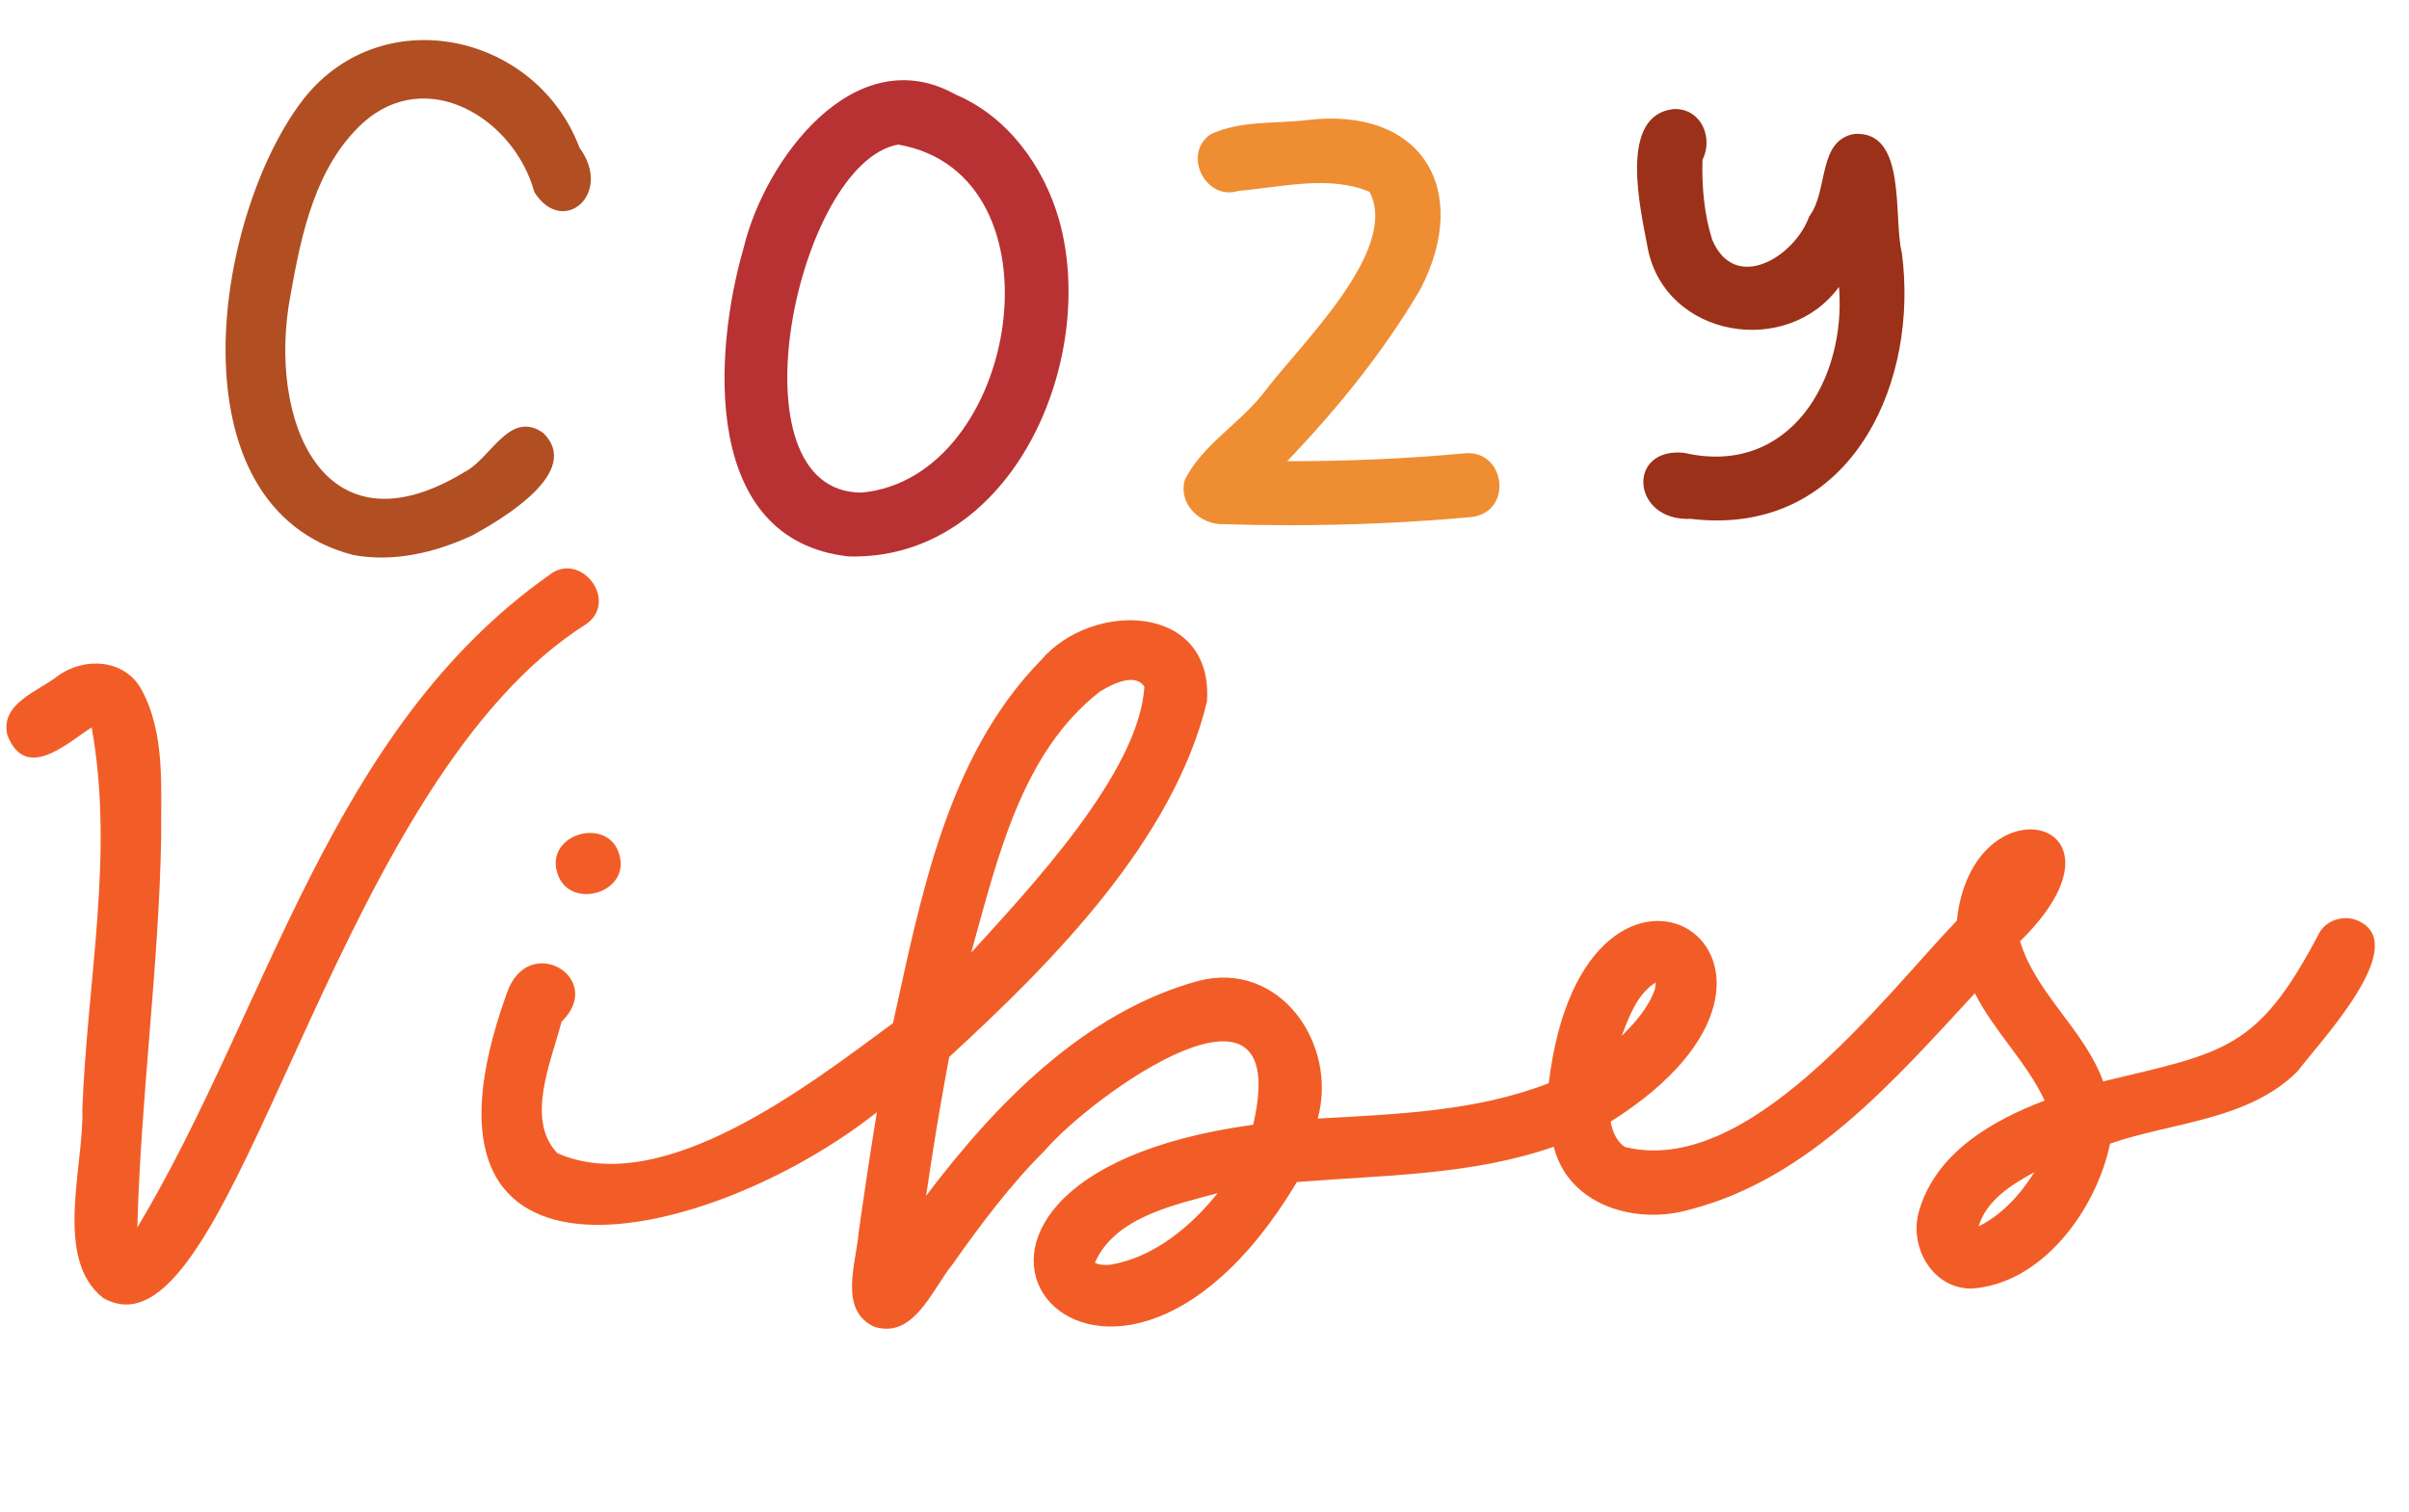
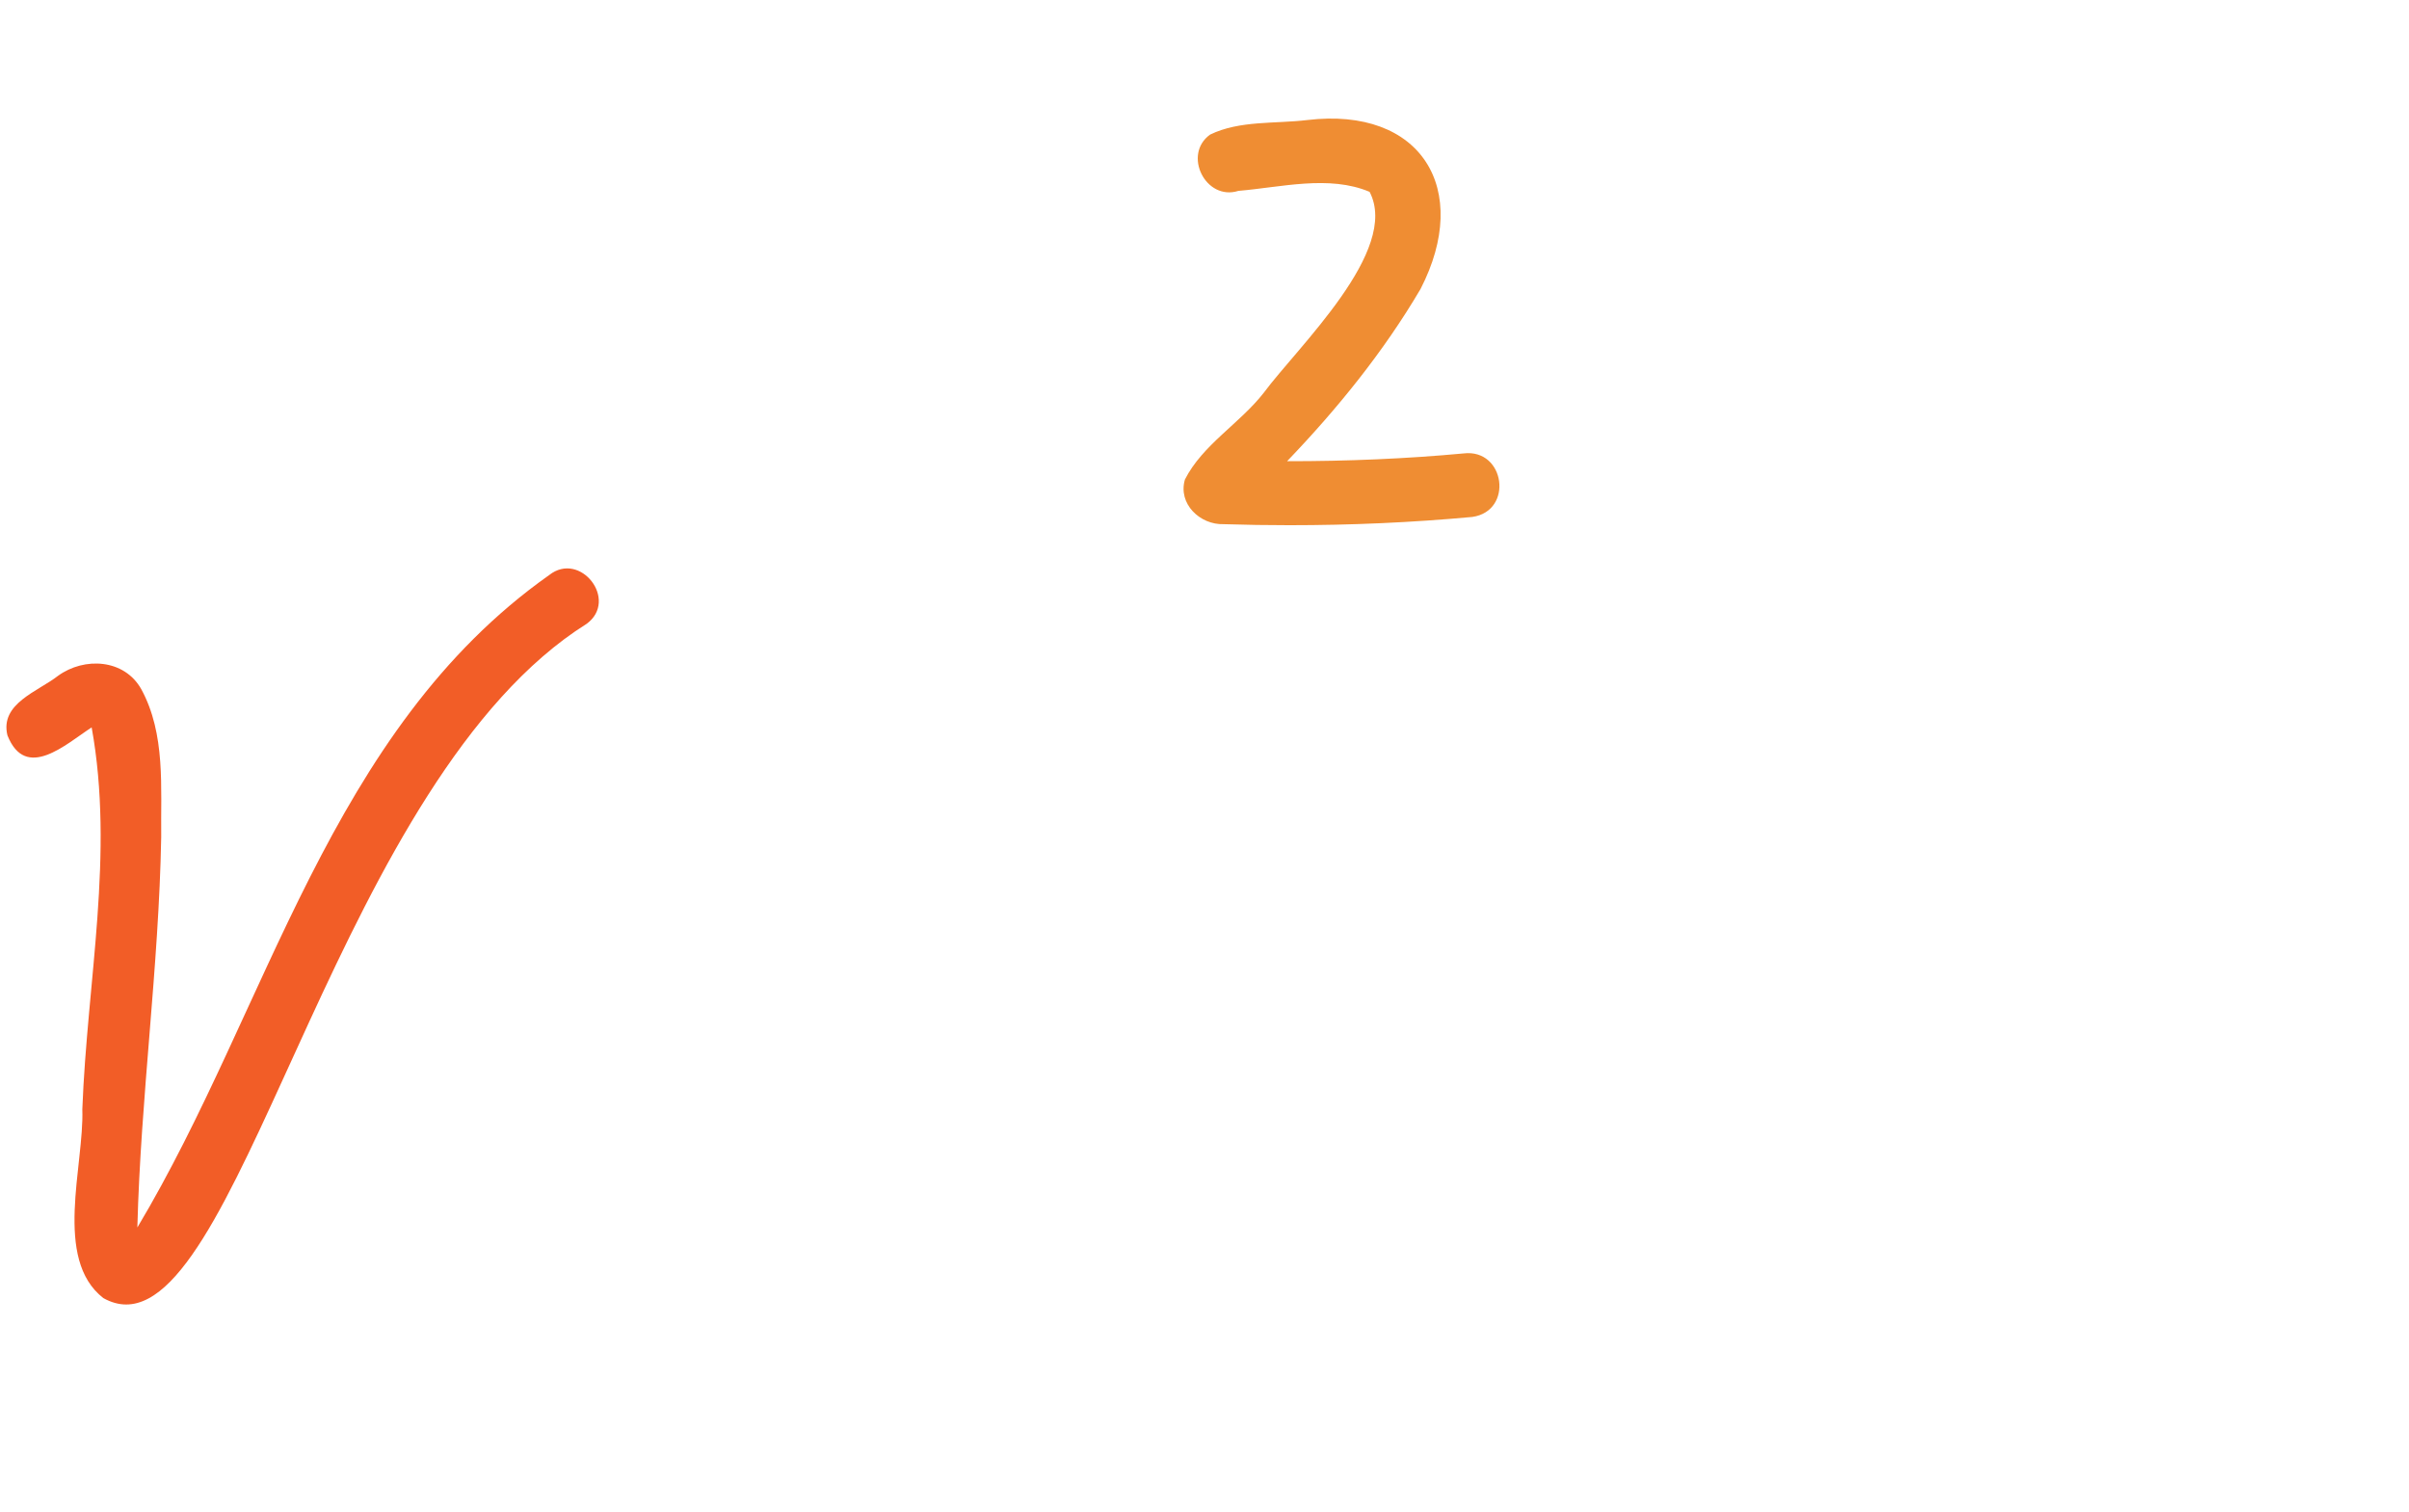
<svg xmlns="http://www.w3.org/2000/svg" fill="#000000" height="188.7" preserveAspectRatio="xMidYMid meet" version="1" viewBox="-0.8 -5.0 300.6 188.7" width="300.6" zoomAndPan="magnify">
  <g>
    <g id="change1_1">
-       <path d="m43.286,64.252c-23.039-5.957-17.434-42.602-6.09-57.051,9.832-12.227,28.91-8.043,34.312,6.219,4.266,5.82-2.113,11.16-5.629,5.555-2.504-9.188-13.426-15.871-21.441-8.594-5.891,5.445-7.625,13.793-8.977,21.383-2.957,15.395,3.926,32.988,21.773,22.09,3.219-1.648,5.543-7.762,9.73-4.852,5.027,4.844-5.129,10.781-8.895,12.84-3.527,1.621-7.398,2.723-11.289,2.723-1.168,0-2.336-.098-3.496-.312Z" fill="#b14f23" />
-     </g>
+       </g>
    <g id="change2_1">
-       <path d="m106.715,56.462c19.734-1.824,25.727-39.766,4.566-43.422-12.648,2.227-21.32,43.438-4.566,43.422Zm24.633-34.055c4.875,17.309-5.586,42.027-25.641,42.031-.211,0-.426-.004-.641-.012-18.27-2.043-16.922-25.219-13.066-38.523,2.645-11.02,13.895-26.133,26.461-19.098,6.484,2.746,10.984,8.957,12.887,15.602Z" fill="#b83233" />
-     </g>
+       </g>
    <g id="change3_1">
      <path d="m181.832,51.575c5.184-.621,6.262,7.188,1.086,7.926-7.574.699-15.191,1.031-22.801,1.031-2.746,0-5.488-.043-8.227-.129-2.949.094-5.727-2.539-4.832-5.574,2.195-4.336,6.863-7,9.848-10.836,4.25-5.738,17.023-17.73,13.195-25.055-5.039-2.137-11.074-.566-16.379-.121-4.074,1.289-6.988-4.539-3.523-7.023,3.68-1.789,8.121-1.332,12.121-1.816,14.254-1.695,20.543,8.648,14.141,21.074-4.582,7.801-10.383,14.961-16.652,21.492,7.457.008,14.902-.305,22.023-.969Z" fill="#ef8d33" />
    </g>
    <g id="change4_1">
-       <path d="m236.519,26.563c2.09,15.988-5.895,33.371-23.074,33.375-1.051,0-2.133-.066-3.254-.199-3.645.168-5.656-1.984-5.906-4.137-.262-2.234,1.371-4.469,5.043-4.105,13.078,3.043,20.293-9.027,19.348-20.703-6.488,8.863-21.574,6.359-23.844-4.707-.863-4.746-3.875-16.891,3.359-17.488,3.344,0,4.816,3.641,3.445,6.355-.082,3.348.199,6.75,1.215,9.957,2.836,6.727,10.297,2.137,12.109-2.91,2.43-3.211,1.004-9.484,5.633-10.289,6.637-.43,4.809,10.477,5.926,14.852Z" fill="#9b3118" />
-     </g>
+       </g>
    <g id="change5_1">
-       <path d="m137.691,152.813c5.438-.883,10.082-4.738,13.445-8.934-5.461,1.473-12.828,3.004-15.309,8.672.57.301,1.223.301,1.863.262Zm4.305-72.137c-.414-.617-1.016-.84-1.684-.84-1.312,0-2.895.867-3.859,1.449-9.766,7.602-12.754,20.73-15.938,32.105-.035.148-.07.301-.105.449,7.188-7.914,20.969-22.465,21.586-33.164Zm63.805,37.121v-.211c-2.305,1.438-3.312,4.234-4.242,6.664,1.684-1.652,3.375-3.586,4.141-5.816.039-.215.074-.422.102-.637Zm40.297,30.219c2.918-1.438,5.25-4.023,6.957-6.758-2.832,1.535-5.984,3.5-6.957,6.758Zm47.727-37.941c5.957,3.285-5.324,15.105-7.918,18.582-6.16,6.16-15.574,6.328-23.414,9.039-1.676,8.188-8.48,17.594-17.398,18.09-4.887-.086-7.762-5.371-6.402-9.789,2.117-7.145,9.066-11.191,15.645-13.672-2.254-4.836-6.316-8.633-8.707-13.391-10.035,10.828-20.613,23.082-35.441,26.953-6.684,2.004-15.238-.363-17.109-7.801-10.305,3.582-21.305,3.535-32.055,4.402-24.586,41.195-56.867-.129-5.453-7.148,5.07-21.707-19.93-3.836-25.996,3.207-4.332,4.312-7.992,9.219-11.512,14.203-2.266,2.758-4.305,8.039-8.246,8.039-.492,0-1.008-.082-1.562-.254-4.457-2.148-2.215-7.898-1.918-11.715.711-5.023,1.461-10.043,2.281-15.051-20.66,16.375-60.863,25.941-46.188-14.812,2.629-7.781,12.461-1.926,6.832,3.539-1.25,4.914-4.539,12.172-.512,16.391,13.152,5.801,31.668-8.711,41.879-16.227,3.488-15.797,6.738-33.277,18.438-45.258,6.406-7.535,21.586-7.16,20.738,5.141-4.191,17.34-19.316,32.555-32.164,44.34-.762,4.094-1.48,8.191-2.121,12.312-.258,1.668-.512,3.34-.762,5.016,8.645-11.457,19.773-22.941,33.984-26.824,10.176-2.625,17.434,7.879,14.887,17.184,9.719-.559,19.645-.855,28.828-4.414,4.477-37.379,39.566-15.281,7.73,4.789.188,1.203.742,2.492,1.77,3.168,15.391,3.793,31.961-18.328,41.422-28.25,1.91-17.98,23.523-12.77,7.887,2.586,2.008,6.566,8.031,11.043,10.371,17.48,15.148-3.648,19.281-3.84,26.938-18.477,1-1.836,3.48-2.414,5.25-1.379Z" fill="#f25d27" />
-     </g>
+       </g>
    <g id="change5_2">
-       <path d="m76.492,101.676c.848,2.934-1.699,4.883-4.129,4.883-1.586,0-3.125-.832-3.656-2.75-1.391-4.855,6.477-6.992,7.785-2.133Z" fill="#f25d27" />
-     </g>
+       </g>
    <g id="change5_3">
      <path d="m67.726,66.754c3.879-3.066,8.695,3.113,4.688,6.074-30.668,19.25-42.551,84.938-57.465,84.938-.938,0-1.887-.258-2.855-.801-6.277-4.883-2.379-16.559-2.621-23.555.605-16.012,4.016-31.883,1.164-47.652-3.207,2.078-8.215,6.758-10.508.996-.973-3.973,3.812-5.477,6.312-7.43,3.289-2.383,8.266-2.102,10.383,1.66,3.062,5.598,2.418,12.297,2.492,18.461-.297,16.277-2.559,32.449-2.977,48.711,16.406-27.41,23.902-61.992,51.387-81.402Z" fill="#f25d27" />
    </g>
  </g>
</svg>